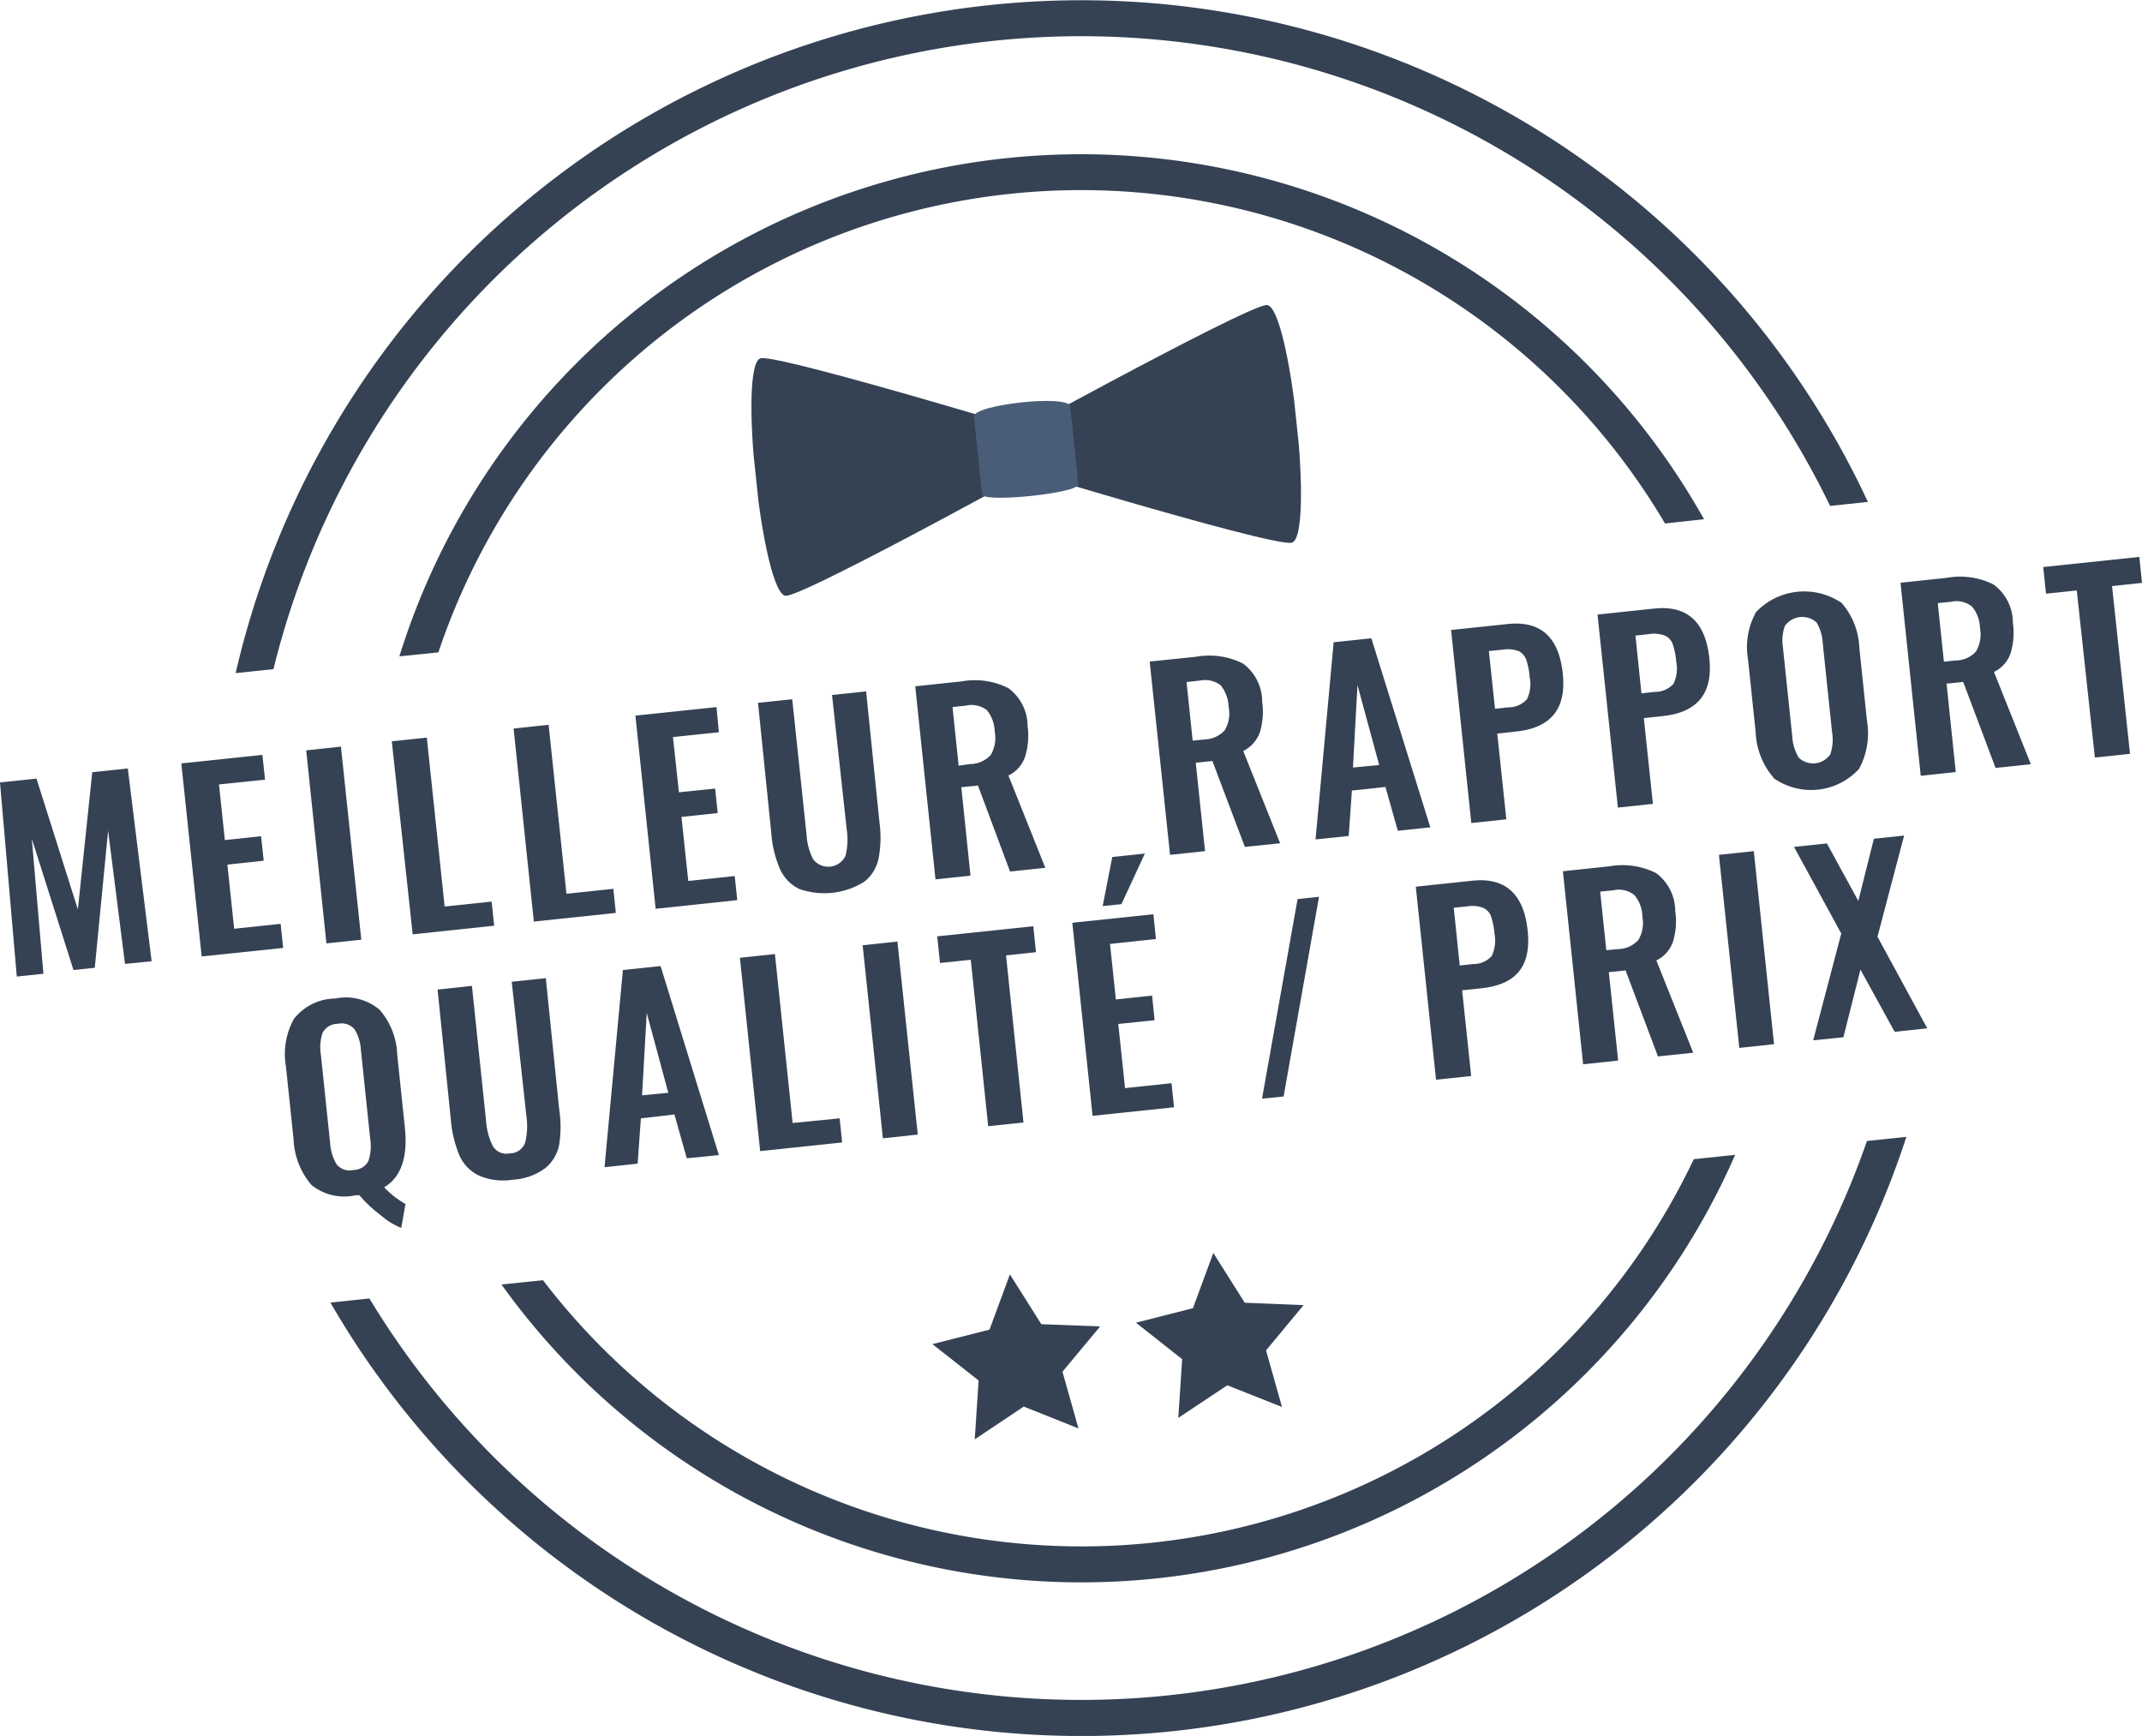
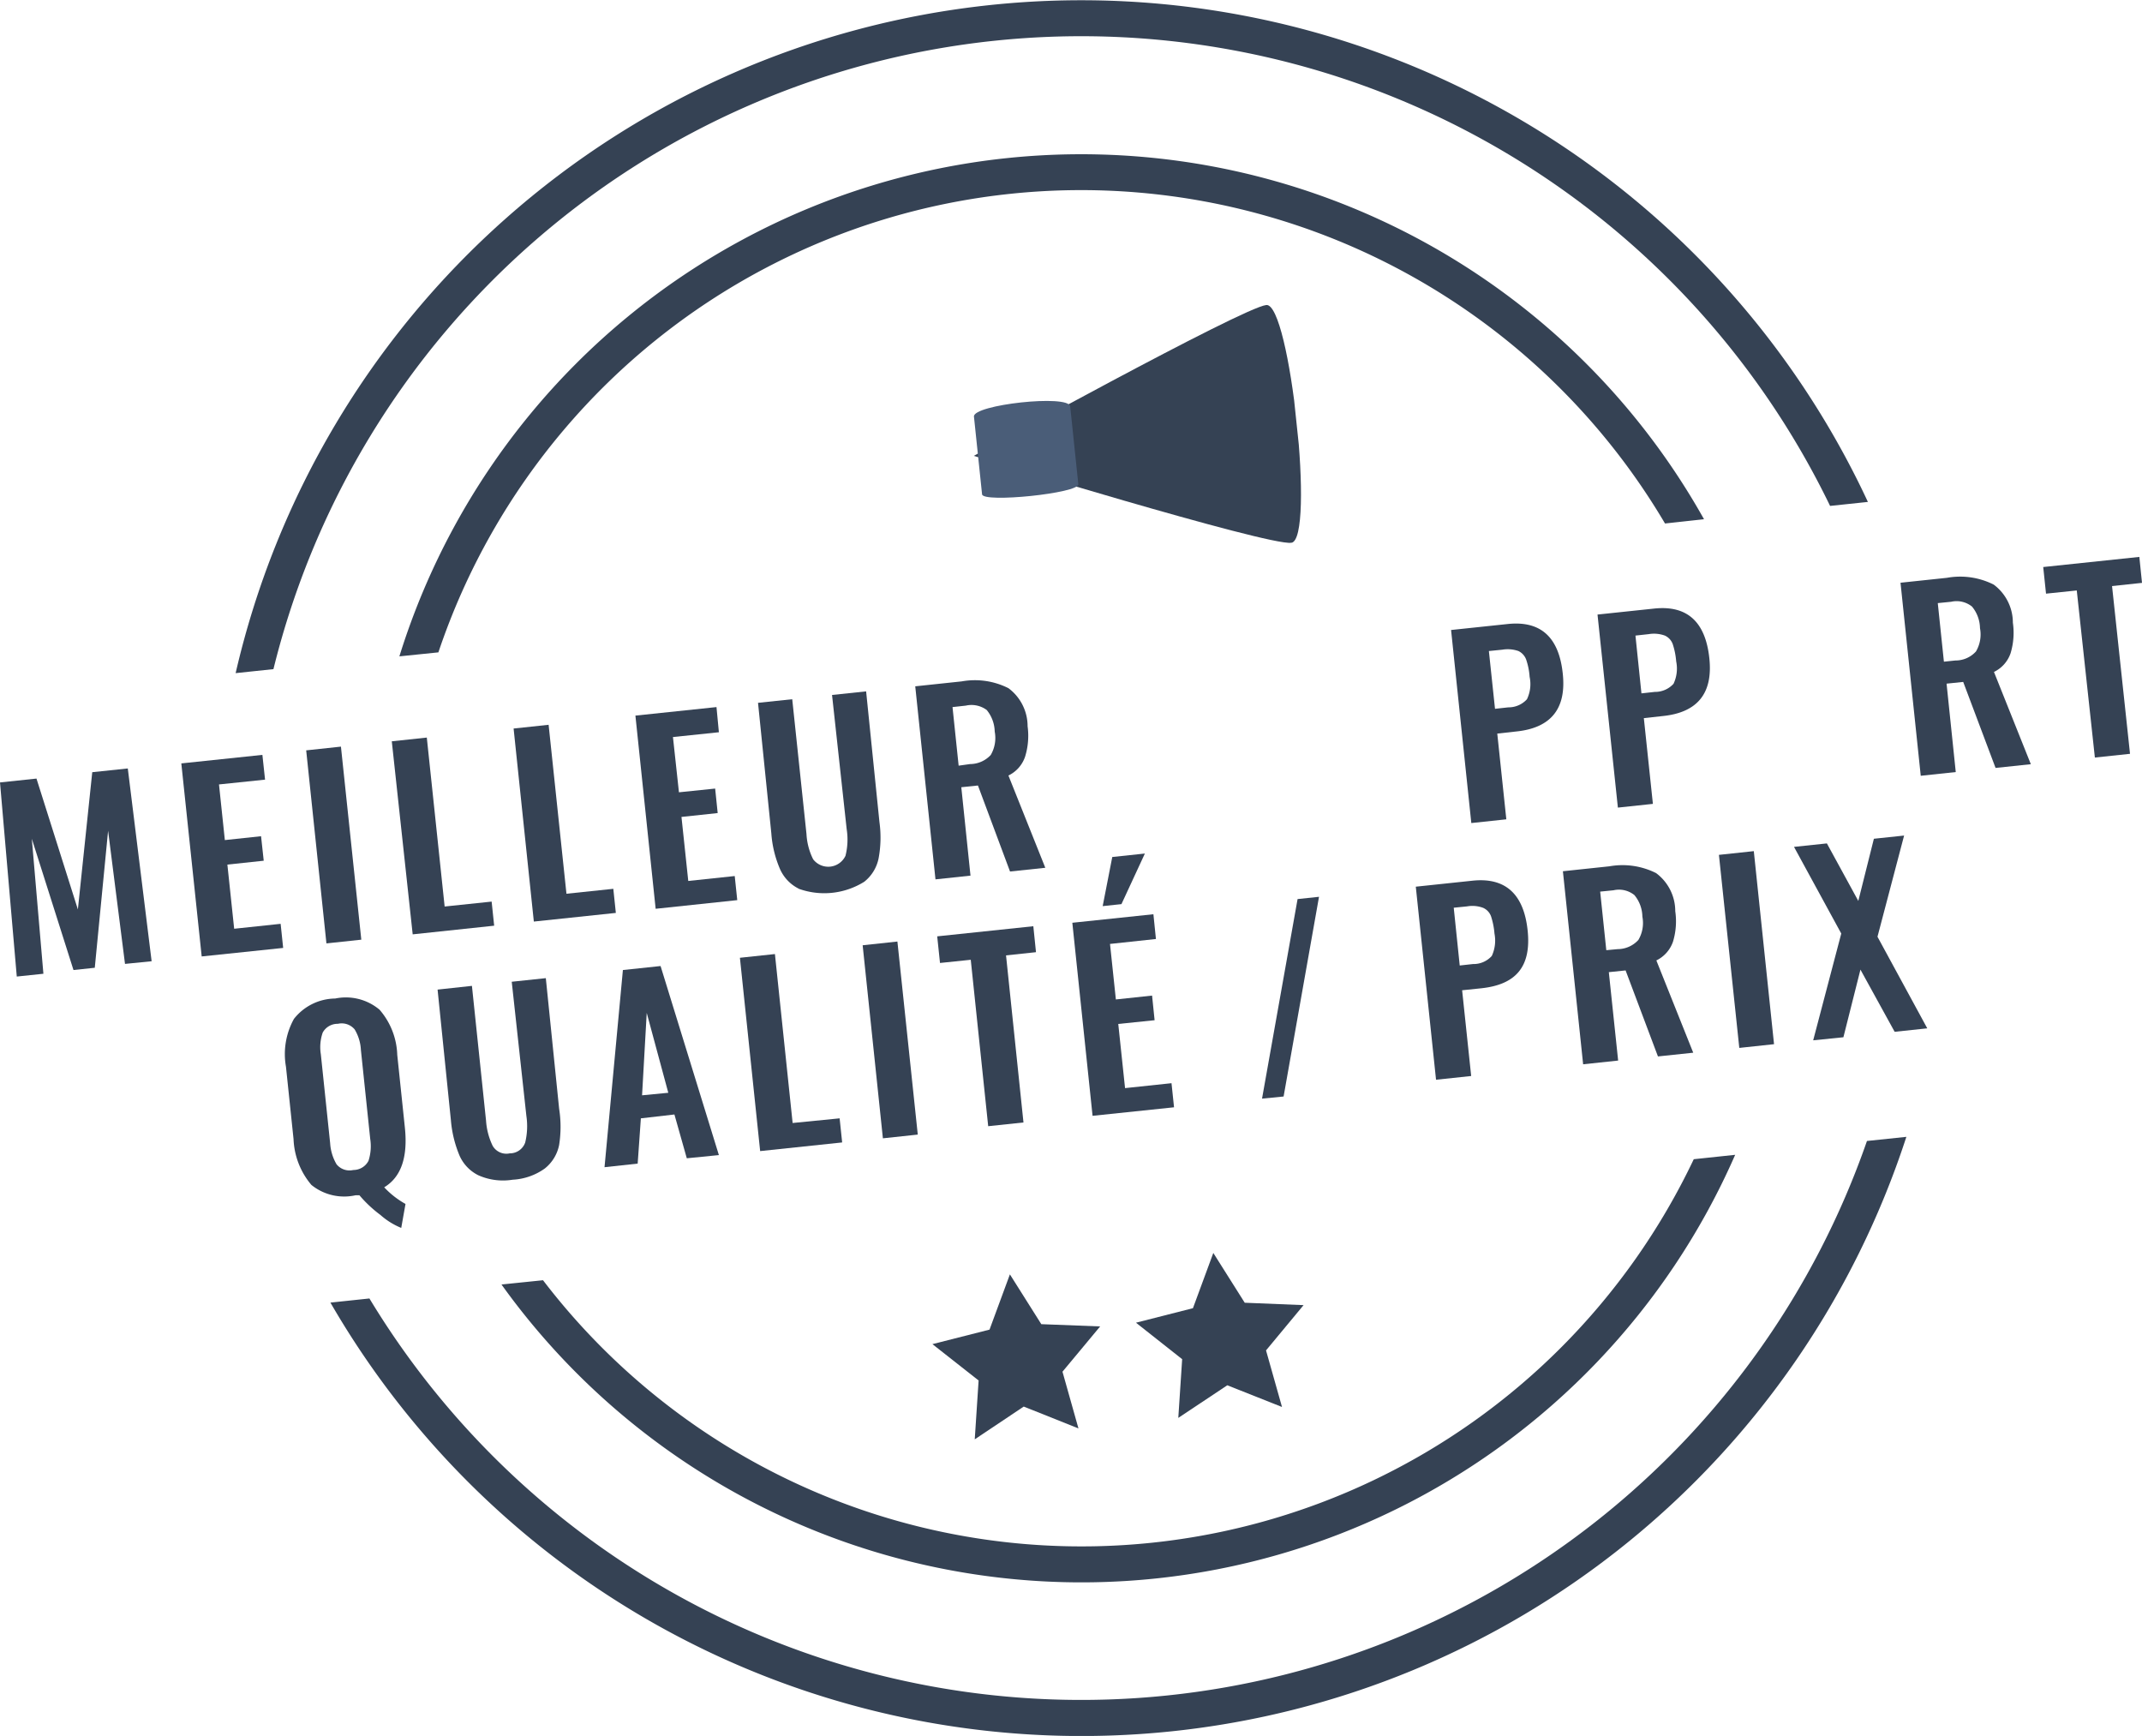
<svg xmlns="http://www.w3.org/2000/svg" viewBox="0 0 160.9 130.39">
  <defs>
    <style>.cls-1{fill:none;}.cls-2{fill:#354254;}.cls-3{clip-path:url(#clip-path);}.cls-4{fill:#4a5d78;}</style>
    <clipPath id="clip-path">
      <rect class="cls-1" x="56.68" y="24.85" width="40.81" height="17.96" transform="translate(-3.11 8.24) rotate(-6)" />
    </clipPath>
  </defs>
  <title>Fichier 10</title>
  <g id="Calque_2" data-name="Calque 2">
    <g id="Calque_1-2" data-name="Calque 1">
      <polygon class="cls-2" points="91.14 94.11 93.5 97.85 97.92 98.03 95.1 101.43 96.3 105.68 92.19 104.05 88.51 106.5 88.8 102.09 85.33 99.35 89.61 98.26 91.14 94.11" />
      <polygon class="cls-2" points="75.86 95.72 78.22 99.46 82.64 99.63 79.81 103.03 81.01 107.29 76.9 105.65 73.22 108.11 73.51 103.69 70.04 100.96 74.33 99.87 75.86 95.72" />
      <g class="cls-3">
-         <path class="cls-2" d="M81,33.42S59,26.71,57.18,26.9s.1,18,1.88,17.85S81,33.42,81,33.42" />
        <path class="cls-2" d="M73.15,34.24S95.2,41,97,40.77s-.1-18.05-1.88-17.86S73.15,34.24,73.15,34.24" />
        <path class="cls-4" d="M73.16,31.29l.61,5.84c.07.66,7.3-.08,7.23-.76l-.61-5.84c-.1-.93-7.32-.13-7.23.76" />
      </g>
      <path class="cls-2" d="M0,58.77l2.74-.29,3.11,9.83L6.93,58l2.67-.28,1.79,14.48-2,.2-1.27-10-1,10.29-1.6.17L2.39,63l.87,10.14-2,.21Z" />
      <path class="cls-2" d="M13.62,57.34l6.09-.64.2,1.86-3.46.36.44,4.18,2.72-.29.2,1.84-2.73.29.51,4.82,3.49-.37.19,1.81-6.12.64Z" />
      <path class="cls-2" d="M23,56.36l2.61-.28,1.53,14.5-2.62.28Z" />
      <path class="cls-2" d="M29.43,55.68l2.63-.28L33.4,68.09l3.53-.37.19,1.81L31,70.18Z" />
      <path class="cls-2" d="M38.58,54.72l2.63-.28,1.34,12.69,3.52-.37.19,1.81-6.16.65Z" />
      <path class="cls-2" d="M47.73,53.75l6.09-.64L54,55l-3.45.36L51,59.51l2.72-.28.19,1.84-2.72.29.51,4.81,3.49-.37.19,1.81-6.13.65Z" />
      <path class="cls-2" d="M60,66.75a3,3,0,0,1-1.42-1.5,8.23,8.23,0,0,1-.64-2.65l-1-9.81,2.57-.27,1.07,10.12a4.8,4.8,0,0,0,.5,1.9,1.43,1.43,0,0,0,2.43-.26,5,5,0,0,0,.09-2L62.5,52.2l2.56-.27,1,9.81A8.5,8.5,0,0,1,66,64.46a3,3,0,0,1-1.08,1.77,5.67,5.67,0,0,1-4.94.52Z" />
      <path class="cls-2" d="M68.75,51.55l3.49-.37a5.59,5.59,0,0,1,3.51.51,3.56,3.56,0,0,1,1.44,2.86A5.31,5.31,0,0,1,77,56.84a2.43,2.43,0,0,1-1.25,1.41l2.77,6.93-2.65.28L73.46,59l-1.25.13.69,6.64-2.63.28Zm4.12,5.84a2.13,2.13,0,0,0,1.55-.68,2.54,2.54,0,0,0,.3-1.76,2.65,2.65,0,0,0-.6-1.62A1.92,1.92,0,0,0,72.55,53l-1,.11.46,4.4Z" />
-       <path class="cls-2" d="M86.36,49.69l3.49-.36a5.64,5.64,0,0,1,3.52.51,3.56,3.56,0,0,1,1.44,2.86A5.47,5.47,0,0,1,94.64,55a2.56,2.56,0,0,1-1.25,1.41l2.77,6.93-2.65.27-2.44-6.45-1.25.13.7,6.64-2.63.28Zm4.13,5.85A2.11,2.11,0,0,0,92,54.85a2.46,2.46,0,0,0,.29-1.75,2.72,2.72,0,0,0-.59-1.62,1.92,1.92,0,0,0-1.57-.36l-1,.11.46,4.4Z" />
-       <path class="cls-2" d="M100.18,48.24l2.83-.3,4.43,14.2L105,62.4l-.93-3.29-2.52.27-.24,3.41-2.49.26Zm3.42,9.22-1.63-6-.34,6.19Z" />
      <path class="cls-2" d="M109,47.32l4.26-.45q3.7-.39,4.13,3.73.42,3.93-3.47,4.34l-1.45.16.68,6.44-2.63.28Zm4.3,5.81a1.86,1.86,0,0,0,1.4-.61,2.62,2.62,0,0,0,.2-1.68,5.06,5.06,0,0,0-.26-1.3,1.15,1.15,0,0,0-.58-.64,2.46,2.46,0,0,0-1.22-.1l-1,.1.46,4.34Z" />
      <path class="cls-2" d="M120,46.16l4.26-.45q3.7-.39,4.14,3.73.42,3.93-3.47,4.34l-1.45.16.68,6.44-2.63.28Zm4.3,5.81a1.87,1.87,0,0,0,1.41-.61,2.68,2.68,0,0,0,.2-1.68,5.53,5.53,0,0,0-.26-1.3,1.13,1.13,0,0,0-.59-.64,2.4,2.4,0,0,0-1.21-.11l-1,.11.45,4.34Z" />
-       <path class="cls-2" d="M133.22,58.41A5.57,5.57,0,0,1,131.88,55l-.57-5.44a5.45,5.45,0,0,1,.6-3.59,5,5,0,0,1,6.43-.68,5.47,5.47,0,0,1,1.33,3.39l.57,5.45a5.61,5.61,0,0,1-.6,3.63,4.89,4.89,0,0,1-6.42.68Zm4.27-1.76a3.44,3.44,0,0,0,.13-1.65l-.7-6.67a3.44,3.44,0,0,0-.46-1.57,1.6,1.6,0,0,0-2.39.26,3.32,3.32,0,0,0-.14,1.62l.7,6.68a3.43,3.43,0,0,0,.48,1.58,1.56,1.56,0,0,0,2.38-.25Z" />
      <path class="cls-2" d="M142.76,43.77l3.49-.37a5.59,5.59,0,0,1,3.51.51,3.56,3.56,0,0,1,1.44,2.86,5.31,5.31,0,0,1-.17,2.29,2.43,2.43,0,0,1-1.25,1.41l2.77,6.93-2.65.28-2.43-6.46-1.25.13.69,6.64-2.63.28Zm4.12,5.84a2.06,2.06,0,0,0,1.55-.68,2.52,2.52,0,0,0,.3-1.75,2.6,2.6,0,0,0-.6-1.62,1.85,1.85,0,0,0-1.57-.36l-1,.1.46,4.4Z" />
      <path class="cls-2" d="M156,44.35l-2.31.24-.21-2,7.22-.76.2,1.95-2.25.24L160,56.62l-2.64.28Z" />
      <path class="cls-2" d="M28.58,91.26A9.46,9.46,0,0,1,27,89.78l-.3,0A3.91,3.91,0,0,1,23.39,89a5.66,5.66,0,0,1-1.34-3.44l-.57-5.44a5.45,5.45,0,0,1,.6-3.59A4,4,0,0,1,25.18,75a3.93,3.93,0,0,1,3.33.84,5.42,5.42,0,0,1,1.33,3.39l.57,5.44q.36,3.36-1.55,4.51a6.56,6.56,0,0,0,1.6,1.25l-.32,1.8A5.44,5.44,0,0,1,28.58,91.26Zm-.9-4.07a3.57,3.57,0,0,0,.13-1.64l-.7-6.68a3.3,3.3,0,0,0-.47-1.55,1.27,1.27,0,0,0-1.26-.42,1.27,1.27,0,0,0-1.14.66,3.34,3.34,0,0,0-.14,1.63l.7,6.68a3.56,3.56,0,0,0,.48,1.58,1.25,1.25,0,0,0,1.26.43A1.28,1.28,0,0,0,27.68,87.19Z" />
      <path class="cls-2" d="M35.94,88.28a3,3,0,0,1-1.43-1.5,8.72,8.72,0,0,1-.64-2.64l-1-9.81,2.58-.28,1.06,10.12a5.11,5.11,0,0,0,.5,1.9,1.19,1.19,0,0,0,1.28.56,1.22,1.22,0,0,0,1.16-.81,5.22,5.22,0,0,0,.09-2L38.44,73.74,41,73.47l1,9.81A8.73,8.73,0,0,1,42,86a3,3,0,0,1-1.08,1.77,4.55,4.55,0,0,1-2.41.84A4.56,4.56,0,0,1,35.94,88.28Z" />
      <path class="cls-2" d="M46.79,72.86l2.83-.3L54,86.76,51.59,87l-.93-3.29L48.14,84,47.9,87.4l-2.49.27Zm3.41,9.22-1.62-6-.35,6.19Z" />
      <path class="cls-2" d="M55.58,71.94l2.63-.28,1.33,12.69L63.07,84l.19,1.81-6.16.65Z" />
      <path class="cls-2" d="M64.8,71l2.61-.28,1.53,14.5-2.62.28Z" />
      <path class="cls-2" d="M72.92,72.09l-2.31.24-.21-2,7.22-.76.2,1.95-2.25.24,1.31,12.55-2.65.28Z" />
      <path class="cls-2" d="M80.55,69.31l6.09-.64.19,1.86-3.45.37.44,4.17,2.72-.29.19,1.85L84,76.91l.51,4.82L88,81.36l.19,1.81-6.12.64Zm3-4.94L86,64.11l-1.76,3.8-1.41.15Z" />
      <path class="cls-2" d="M97.47,67.53l1.61-.17-2.66,15-1.62.16Z" />
      <path class="cls-2" d="M106.35,66.6l4.26-.45c2.47-.26,3.85,1,4.14,3.73s-.88,4.07-3.47,4.35l-1.45.15.68,6.44-2.64.28Zm4.3,5.81a1.83,1.83,0,0,0,1.41-.61,2.76,2.76,0,0,0,.2-1.68,5.65,5.65,0,0,0-.26-1.3,1.11,1.11,0,0,0-.59-.63,2.3,2.3,0,0,0-1.21-.11l-1,.1.45,4.34Z" />
      <path class="cls-2" d="M117.4,65.44l3.49-.37a5.62,5.62,0,0,1,3.51.51,3.56,3.56,0,0,1,1.44,2.86,5.29,5.29,0,0,1-.17,2.29,2.46,2.46,0,0,1-1.25,1.41l2.77,6.93-2.65.28-2.43-6.46-1.26.13.7,6.64-2.63.28Zm4.12,5.85a2.11,2.11,0,0,0,1.55-.69,2.51,2.51,0,0,0,.3-1.75,2.6,2.6,0,0,0-.6-1.62,1.85,1.85,0,0,0-1.57-.36l-1,.1.46,4.4Z" />
      <path class="cls-2" d="M129.12,64.21l2.62-.28,1.52,14.5-2.61.28Z" />
      <path class="cls-2" d="M138.31,70.12l-3.55-6.51,2.47-.26,2.36,4.32L140.76,63l2.27-.24-2,7.6,3.74,6.88-2.45.26-2.57-4.67-1.28,5.08-2.27.23Z" />
      <path class="cls-2" d="M140.24,85.7A62.48,62.48,0,0,1,27.75,97.53l-2.93.31A65.16,65.16,0,0,0,143.2,85.39Z" />
      <path class="cls-2" d="M20.54,50.26A62.49,62.49,0,0,1,137.47,38l2.84-.3A65.18,65.18,0,0,0,17.7,50.56Z" />
      <path class="cls-2" d="M32.93,49a50.93,50.93,0,0,1,92.14-9.68L128,39a53.63,53.63,0,0,0-98,10.3Z" />
      <path class="cls-2" d="M127.23,87.07a50.91,50.91,0,0,1-86.44,9.09l-3.12.32a53.6,53.6,0,0,0,92.67-9.74Z" />
    </g>
  </g>
</svg>